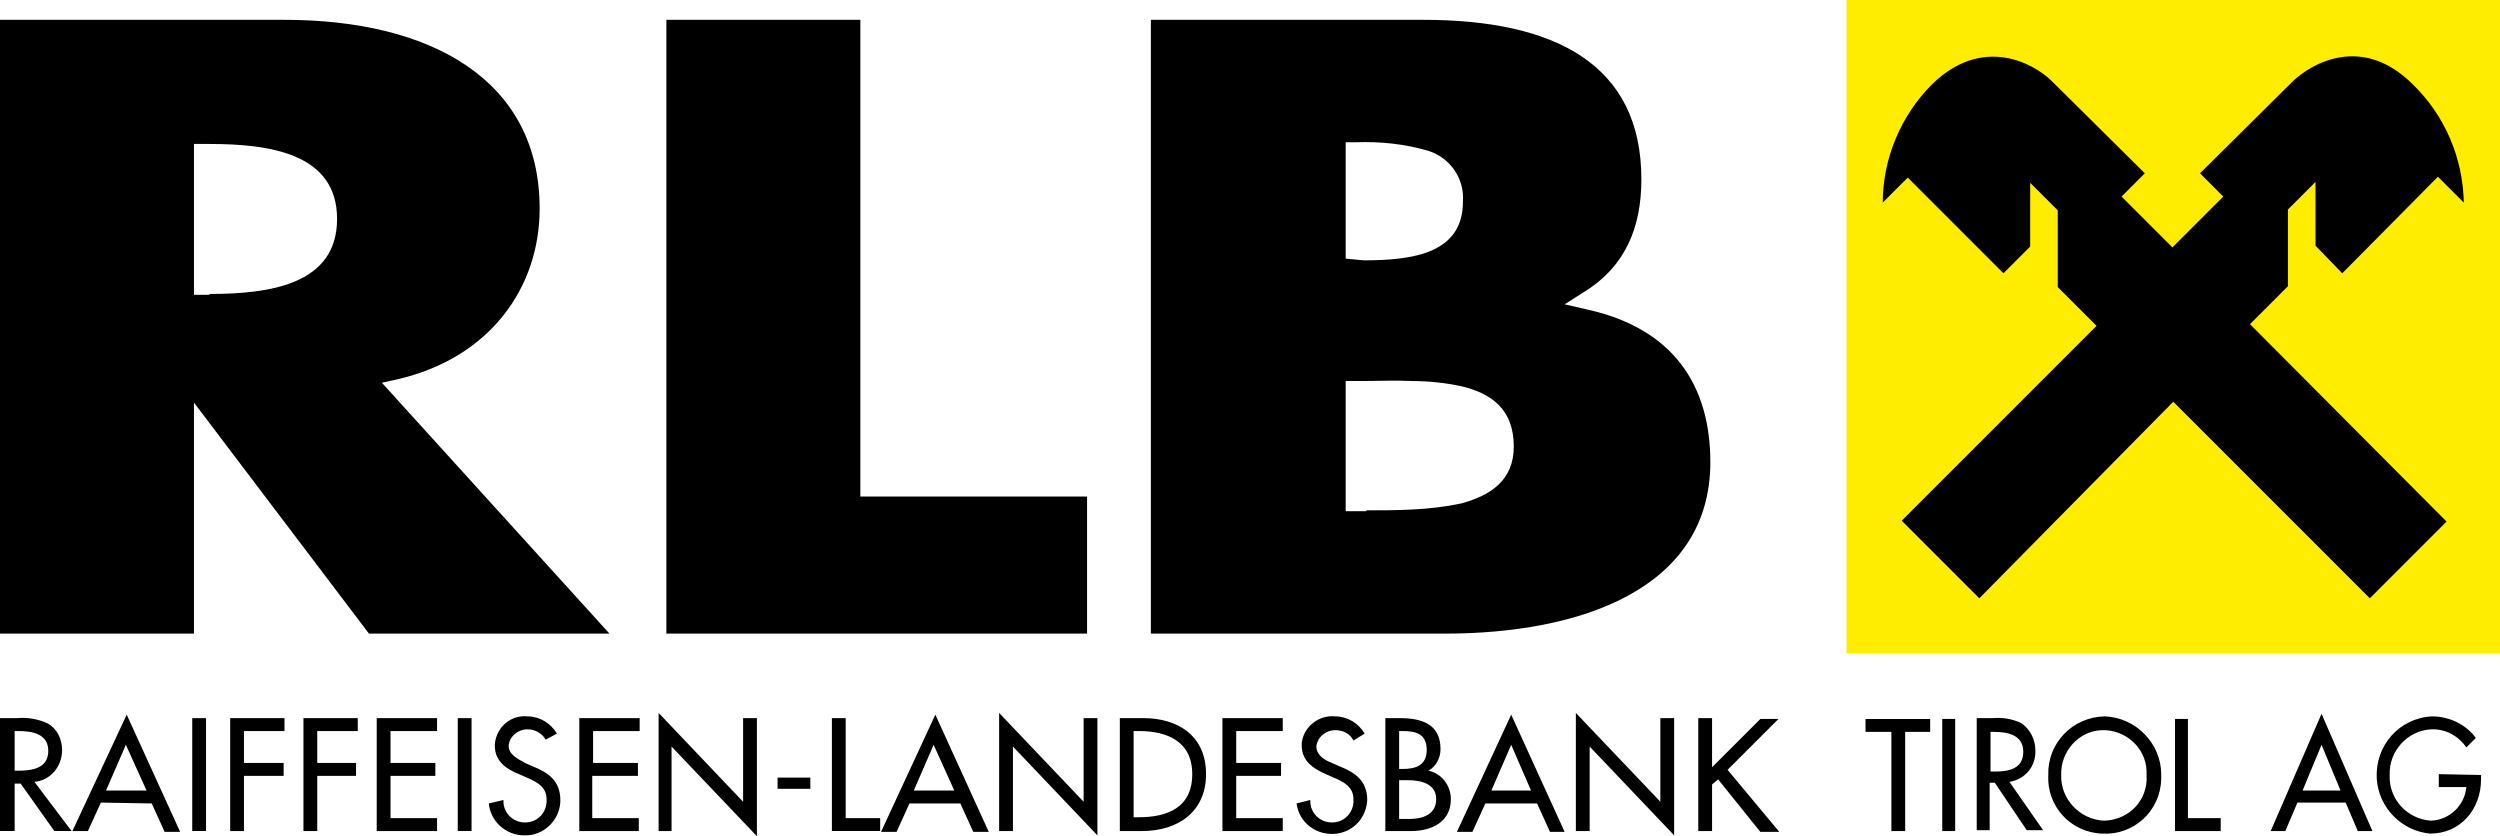
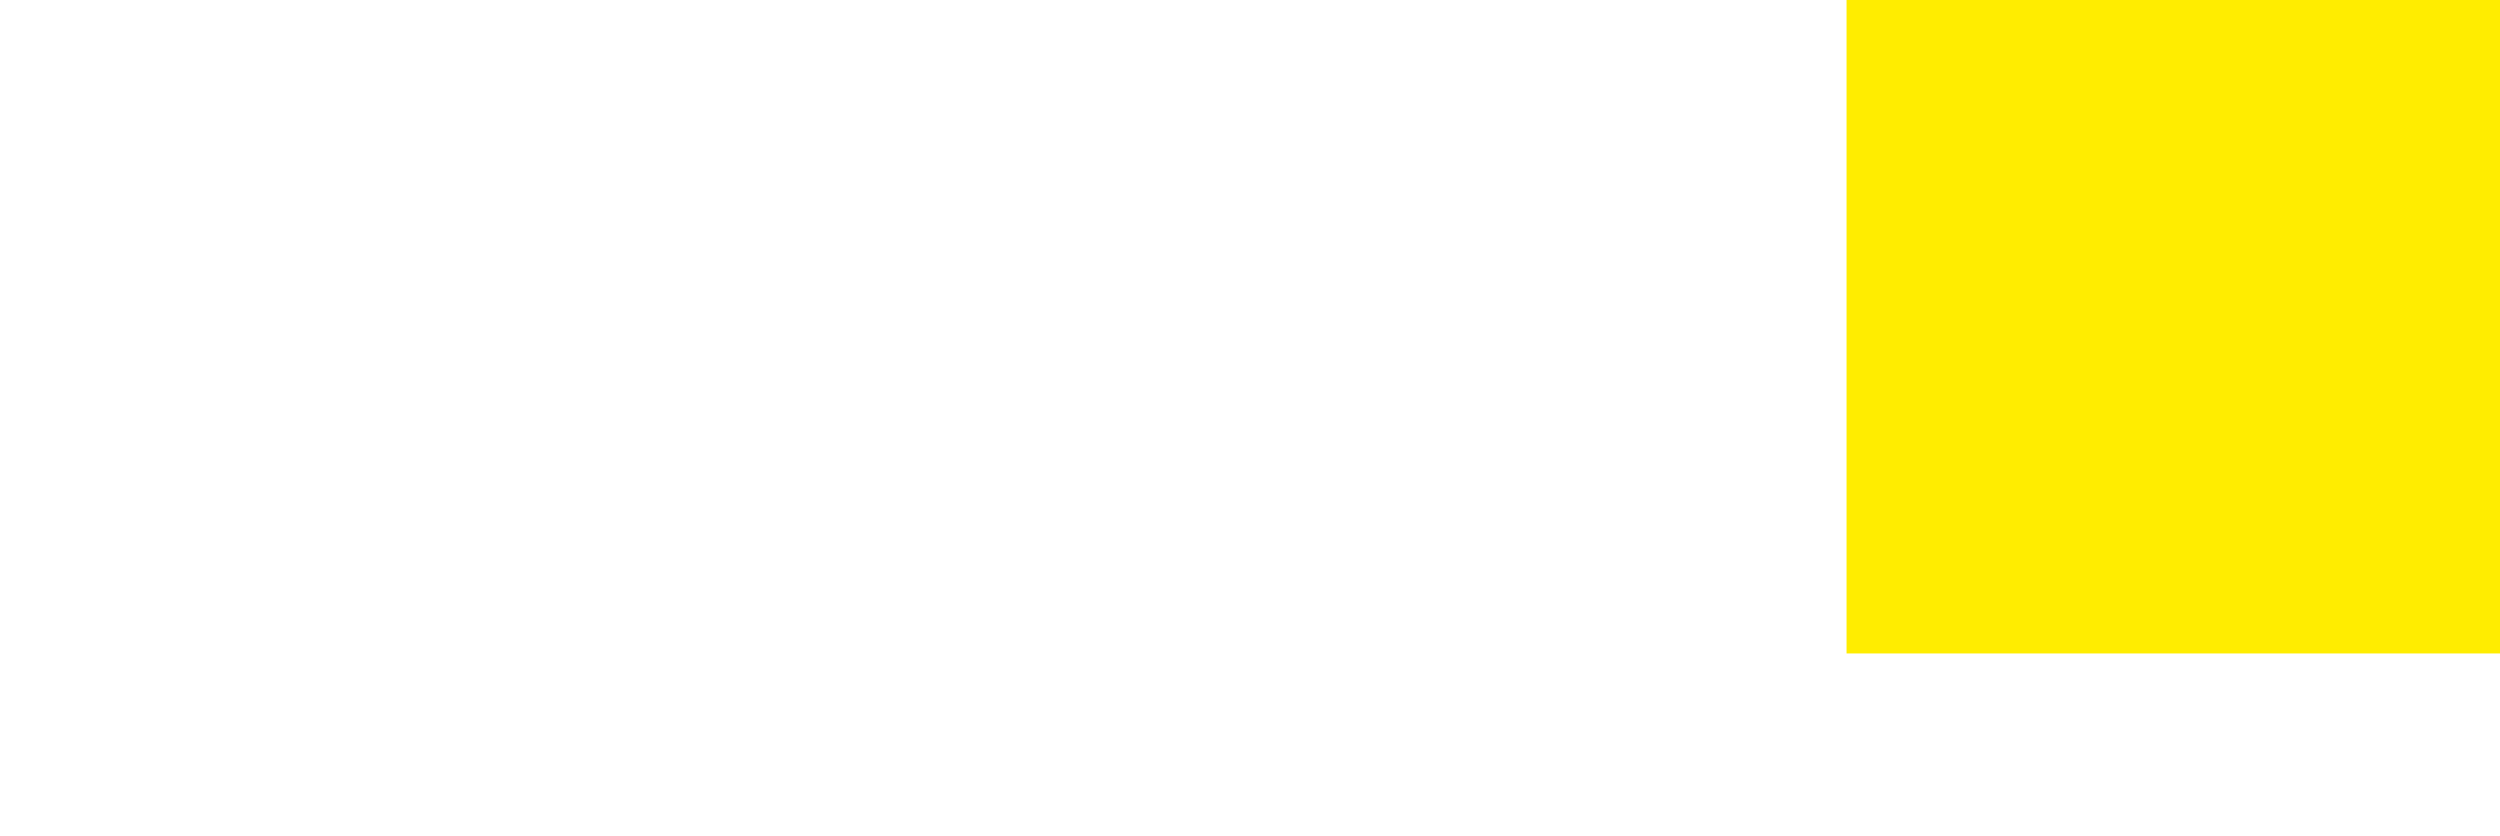
<svg xmlns="http://www.w3.org/2000/svg" version="1.1" id="RLB" x="0px" y="0px" viewBox="0 0 290 97" style="enable-background:new 0 0 290 97;" xml:space="preserve">
  <style type="text/css">
	.st0{fill-rule:evenodd;clip-rule:evenodd;fill:#FFED00;}
	.st1{fill-rule:evenodd;clip-rule:evenodd;}
</style>
  <g id="logo">
    <polygon id="yellow" class="st0" points="214.2,0 290,0 290,75.8 214.2,75.8 214.2,0 214.2,0  " />
-     <path id="black" class="st1" d="M4,90.7c1.9-0.2,3.2-1.8,3.2-3.7c0-1.3-0.6-2.5-1.7-3.1c-1.1-0.5-2.3-0.7-3.5-0.6H0v13.1h1.7v-5.5   h0.7l3.9,5.5h2L4,90.7z M1.7,84.8h0.4c1.6,0,3.5,0.3,3.5,2.3s-1.8,2.3-3.5,2.3H1.7L1.7,84.8L1.7,84.8z M17.6,93.2l1.5,3.3h1.8   l-6.2-13.6L8.4,96.4h1.8l1.5-3.3L17.6,93.2z M17,91.7h-4.7l2.3-5.3L17,91.7z M23.9,83.3h-1.6v13.1h1.6V83.3L23.9,83.3z M33,84.8   v-1.5h-6.3v13.1h1.6V90h4.6v-1.5h-4.6v-3.7H33L33,84.8z M41.5,84.8v-1.5h-6.3v13.1h1.6V90h4.5v-1.5h-4.5v-3.7H41.5L41.5,84.8z    M43.7,96.4h7v-1.5h-5.4V90h5.2v-1.5h-5.2v-3.7h5.4v-1.5h-7V96.4L43.7,96.4z M54.7,83.3h-1.6v13.1h1.6V83.3L54.7,83.3z M64.6,85.1   c-0.7-1.2-2-2-3.4-2c-1.9-0.2-3.6,1.2-3.8,3.2c0,0.1,0,0.1,0,0.2c0,1.8,1.3,2.7,2.8,3.3l0.9,0.4c1.2,0.5,2.3,1.1,2.3,2.5   c0.1,1.4-0.9,2.6-2.3,2.7c-1.4,0.1-2.6-0.9-2.7-2.3c0-0.1,0-0.2,0-0.3l-1.7,0.4c0.2,2.1,2,3.7,4.1,3.7c2.2,0.1,4.1-1.7,4.2-3.9   c0-0.1,0-0.1,0-0.2c0-2.2-1.4-3.2-3.2-3.9l-0.9-0.4C60,88,59,87.5,59,86.5c0.1-1.1,1.1-1.9,2.2-1.9c0.9,0,1.7,0.5,2.1,1.2   L64.6,85.1L64.6,85.1z M67.1,96.4h7v-1.5h-5.4V90H74v-1.5h-5.2v-3.7h5.4v-1.5h-7V96.4L67.1,96.4z M76.3,96.4h1.6v-9.8L87.8,97V83.3   h-1.6V93l-9.8-10.3V96.4L76.3,96.4z M90.2,90.2v1.3H94v-1.3H90.2L90.2,90.2z M98.1,83.3h-1.6v13.1h5.6v-1.5h-4V83.3L98.1,83.3z    M111.4,93.2l1.5,3.3h1.8l-6.2-13.6l-6.3,13.6h1.8l1.5-3.3H111.4z M110.7,91.7H106l2.3-5.3L110.7,91.7z M115.9,96.4h1.6v-9.8   l9.8,10.3V83.3h-1.6V93l-9.8-10.3V96.4L115.9,96.4z M129.8,96.4h2.7c4.1,0,7.4-2.2,7.4-6.6c0-4.5-3.3-6.5-7.3-6.5h-2.7V96.4z    M131.5,84.8h0.6c3.3,0,6.2,1.2,6.2,5c0,3.9-2.9,5-6.2,5h-0.6V84.8z M141.8,96.4h7v-1.5h-5.4V90h5.2v-1.5h-5.2v-3.7h5.4v-1.5h-7   V96.4L141.8,96.4z M158.3,85.1c-0.7-1.2-2-2-3.4-2c-1.9-0.2-3.7,1.2-3.9,3.1c0,0.1,0,0.2,0,0.3c0,1.8,1.4,2.7,2.8,3.3l0.9,0.4   c1.2,0.5,2.3,1.1,2.3,2.5c0.1,1.4-0.9,2.6-2.3,2.7c-1.4,0.1-2.6-0.9-2.7-2.3c0-0.1,0-0.2,0-0.3l-1.6,0.4c0.3,2.3,2.4,3.8,4.7,3.5   c2-0.3,3.4-1.9,3.5-3.9c0-2.2-1.4-3.2-3.2-3.9l-0.9-0.4c-0.8-0.3-1.8-0.9-1.8-1.9c0.1-1.1,1.1-1.9,2.2-1.9c0.9,0,1.7,0.4,2.1,1.2   L158.3,85.1L158.3,85.1z M162.3,84.8h0.4c1.5,0,2.8,0.3,2.8,2.2c0,1.8-1.3,2.2-2.8,2.2h-0.4L162.3,84.8L162.3,84.8z M162.3,90.5h1   c1.5,0,3.3,0.4,3.3,2.2c0,1.8-1.6,2.3-3.1,2.3h-1.2V90.5z M160.7,96.4h3c2.3,0,4.6-1,4.6-3.7c0-1.6-1.1-3-2.6-3.3l0,0   c0.9-0.5,1.4-1.5,1.4-2.5c0-3-2.3-3.6-4.8-3.6h-1.6V96.4z M178.3,93.2l1.5,3.3h1.7l-6.2-13.6l-6.3,13.6h1.8l1.5-3.3L178.3,93.2z    M177.6,91.7H173l2.3-5.3L177.6,91.7z M182.8,96.4h1.6v-9.8l9.8,10.3V83.3h-1.6V93l-9.8-10.3V96.4L182.8,96.4z M198.6,89v-5.7h-1.6   v13.1h1.6V91l0.7-0.6l4.9,6.1h2.2l-6-7.2l5.9-5.9h-2.1L198.6,89L198.6,89z M220.9,84.9h3v-1.5h-7.5v1.5h3v11.5h1.6V84.9L220.9,84.9   z M226.8,83.4h-1.5v13h1.5V83.4L226.8,83.4z M233.1,90.7c1.8-0.3,3.1-1.8,3-3.7c0-1.2-0.6-2.4-1.6-3.1c-1-0.5-2.2-0.7-3.3-0.6h-1.9   v13h1.5v-5.5h0.6l3.7,5.5h1.9L233.1,90.7L233.1,90.7z M230.9,84.9h0.4c1.5,0,3.4,0.3,3.4,2.3s-1.7,2.3-3.3,2.3h-0.5V84.9z    M244.1,83.1c-3.7,0.1-6.6,3.1-6.5,6.8c-0.2,3.6,2.6,6.7,6.3,6.8c3.6,0.2,6.7-2.6,6.8-6.3c0-0.2,0-0.4,0-0.6   C250.7,86.3,247.8,83.2,244.1,83.1L244.1,83.1z M244.1,95.2c-2.8-0.1-5.1-2.5-5-5.3c-0.1-2.7,2-5.1,4.7-5.2c2.7-0.1,5.1,2,5.2,4.7   c0,0.2,0,0.3,0,0.5C249.2,92.8,247,95.1,244.1,95.2z M253.9,83.4h-1.6v13h5.3v-1.5h-3.8V83.4L253.9,83.4z M272.1,93.1l1.4,3.3h1.7   l-5.9-13.6l-5.9,13.6h1.7l1.4-3.3H272.1z M271.5,91.7h-4.4l2.2-5.3L271.5,91.7z M282.9,89.8v1.5h3.2c-0.2,2.1-1.9,3.8-4.1,3.9   c-2.8-0.2-4.9-2.5-4.8-5.3c-0.1-2.8,2.1-5.2,4.9-5.3c0,0,0,0,0.1,0c1.6,0,3,0.8,3.9,2.1l1.1-1.1c-1.2-1.6-3.1-2.5-5.1-2.5   c-3.8,0.2-6.6,3.4-6.4,7.2c0.2,3.4,2.9,6.1,6.2,6.4c3.5,0,5.9-2.8,5.9-6.3v-0.5L282.9,89.8z M126.1,57.7v15.8H77.3V2.3h22.5v55.3   H126.1L126.1,57.7z M24.3,34.1c7,0,14.8-1.1,14.8-8.7s-7.8-8.7-14.8-8.7h-1.8v17.5H24.3z M22.5,73.5H0V2.3h33   c16.9,0,29.6,6.9,29.6,21.9c0,9.1-5.7,17.3-16.5,19.8l-1.8,0.4l26.4,29.1H42.8L22.5,46.7C22.5,46.7,22.5,73.5,22.5,73.5z    M158.5,59.2c1.6,0,3.5,0,5.4-0.1c1.9-0.1,3.7-0.3,5.6-0.7c3.3-0.9,6.1-2.6,6.1-6.6c0-4.4-2.7-6.2-6.1-7c-1.9-0.4-3.8-0.6-5.7-0.6   c-2-0.1-4,0-5.9,0h-1.8v15.1H158.5z M198.4,53.6c0,14.8-15.2,19.9-30.8,19.9h-34.1V2.3h31.6c15.2,0,25.3,5.1,25.3,18.5   c0,5.5-1.8,10.1-6.7,13.1l-2.2,1.4l2.6,0.6C194.1,38.1,198.4,44.7,198.4,53.6L198.4,53.6z M158.2,30.2c5.7,0,11.5-0.8,11.5-6.8   c0.2-2.7-1.5-5.1-4-5.9c-2.7-0.8-5.6-1.1-8.4-1h-1.2v13.5L158.2,30.2z M252.1,46.6l22.8,22.8l8.9-8.9L261,37.6l4.4-4.4v-8.9   l3.2-3.2v7.4l3.1,3.2l11.1-11.2l3,3c-0.1-5.2-2.2-10.1-5.9-13.7C274,3.9,268.1,7.4,266,9.4l-10.8,10.7l2.7,2.7l-5.9,5.9l-5.9-5.9   l2.7-2.7L238,9.4c-2-2-8-5.4-13.9,0.4c-3.6,3.6-5.7,8.6-5.7,13.7l2.9-2.9l11.1,11.1l3.1-3.1v-7.4l3.2,3.2v8.9l4.5,4.5l-22.6,22.6   l9,9L252.1,46.6L252.1,46.6z" />
  </g>
</svg>